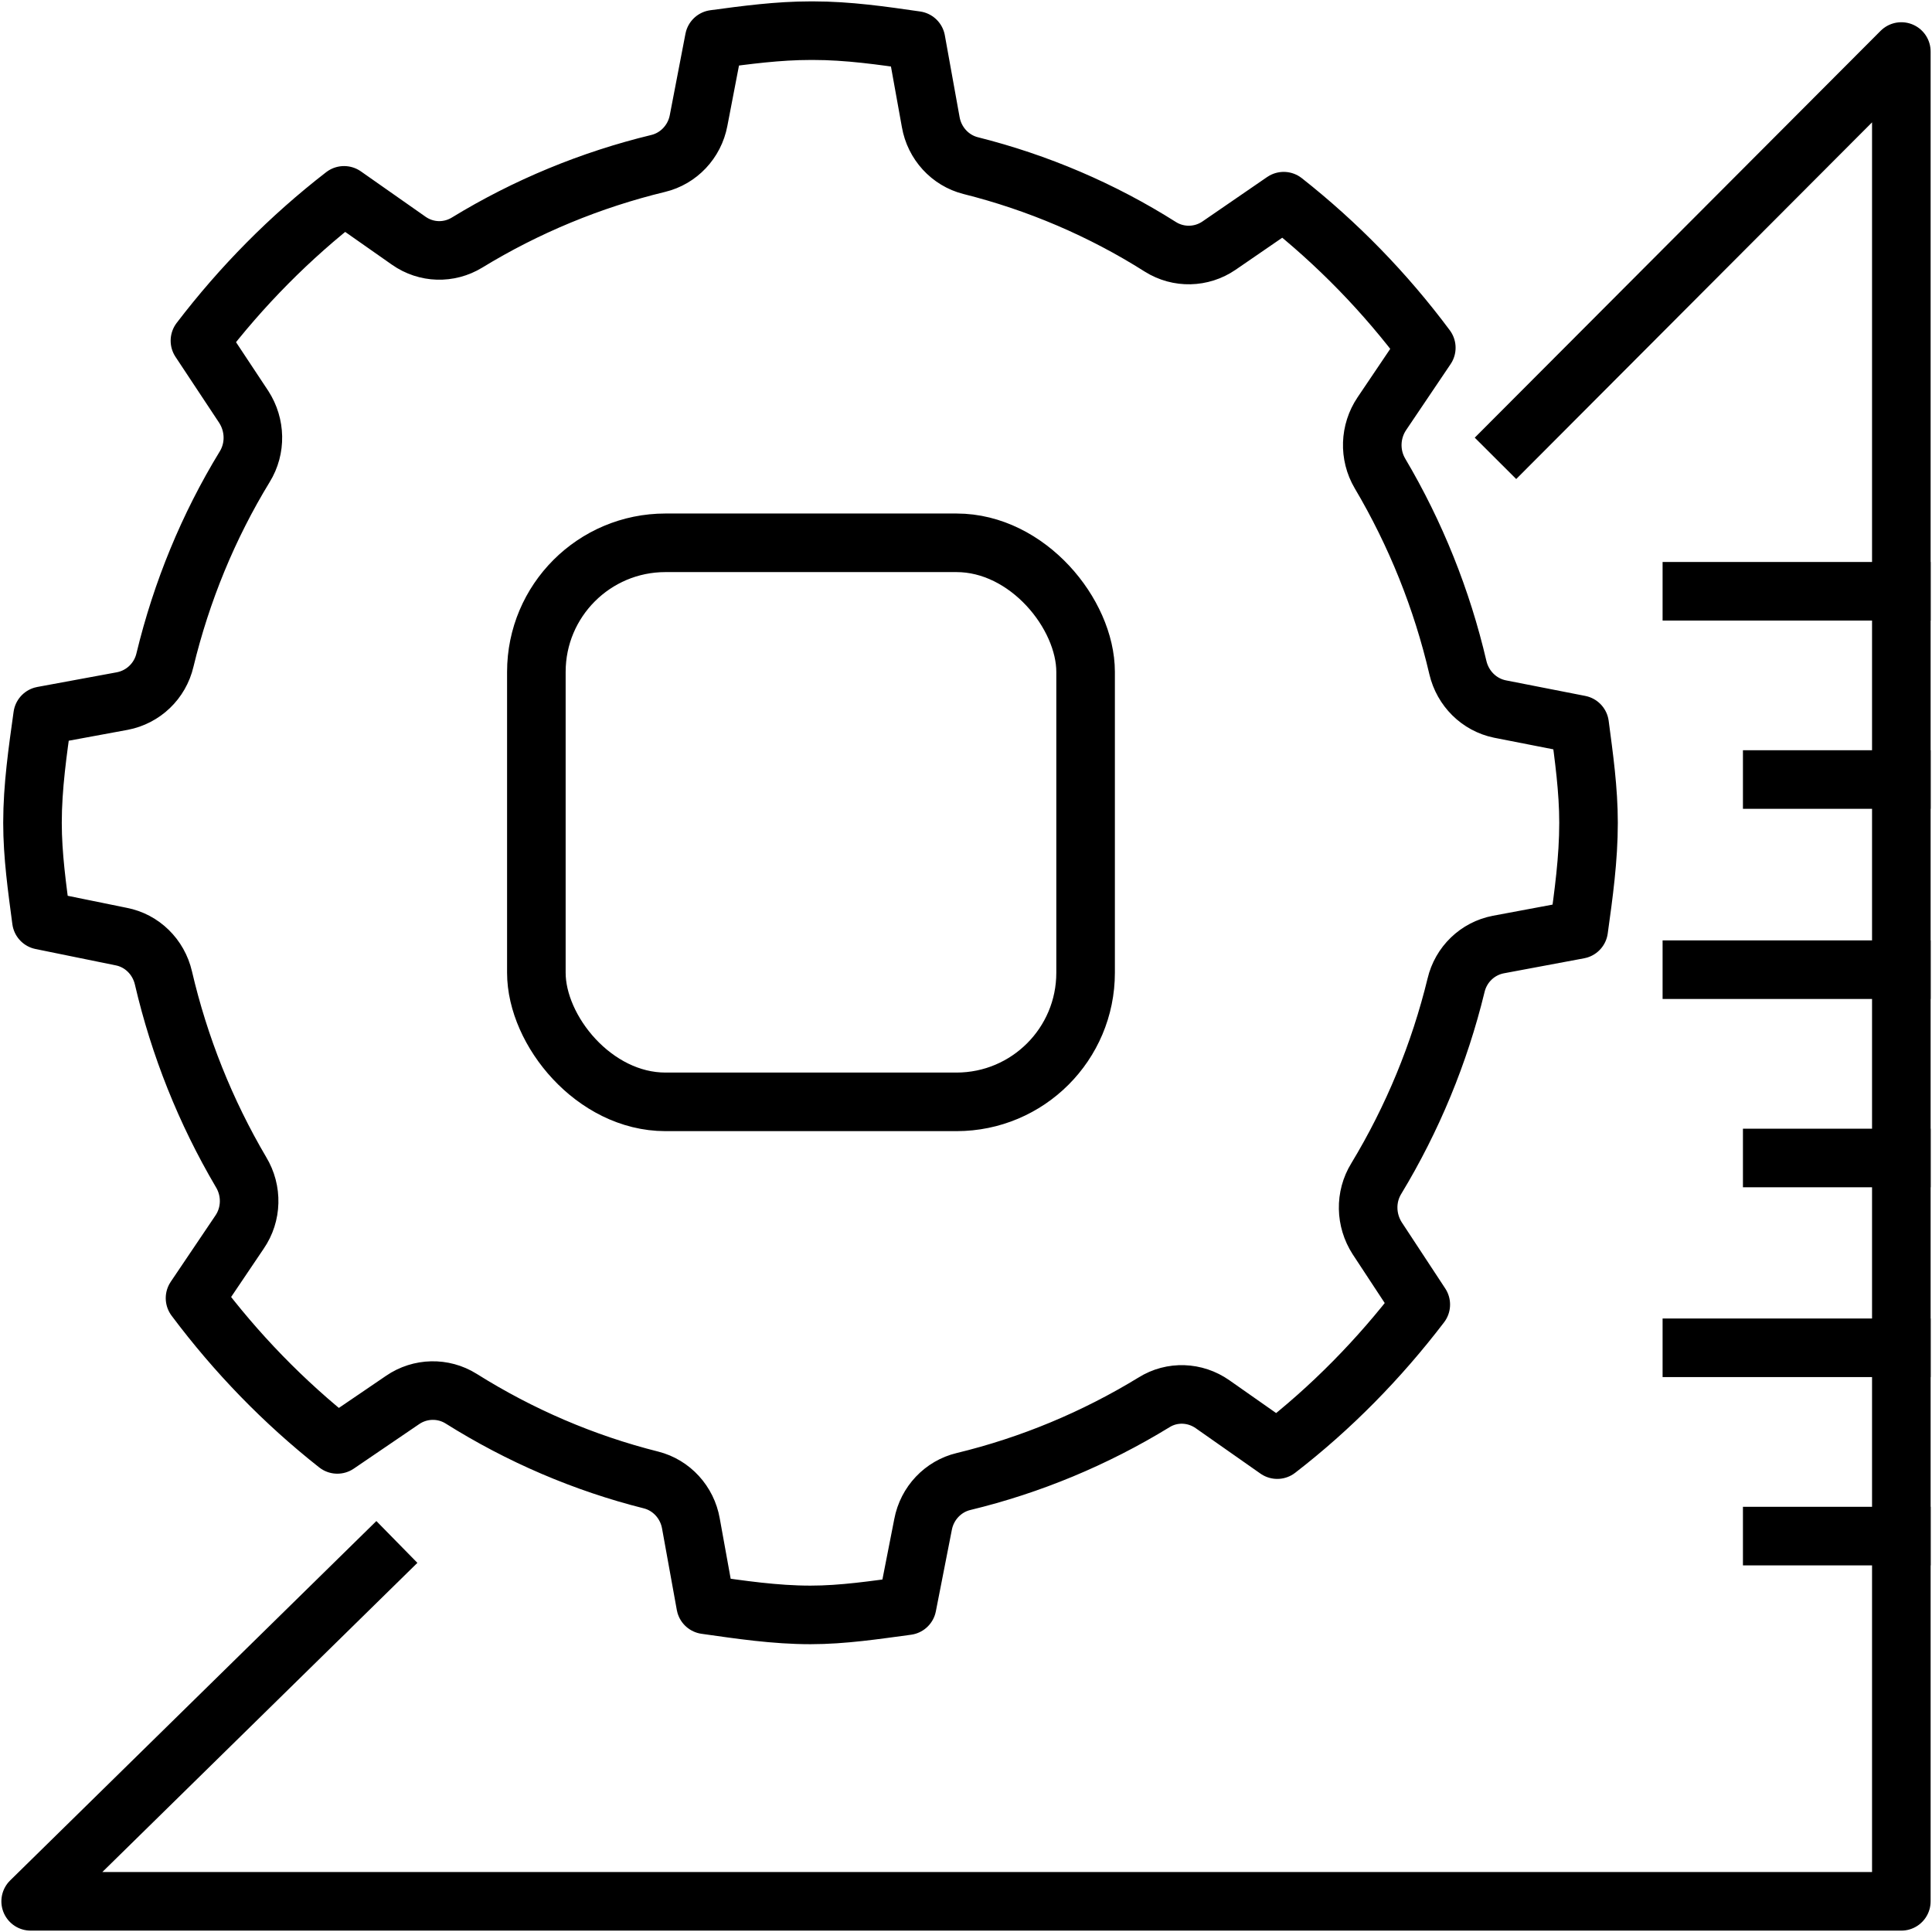
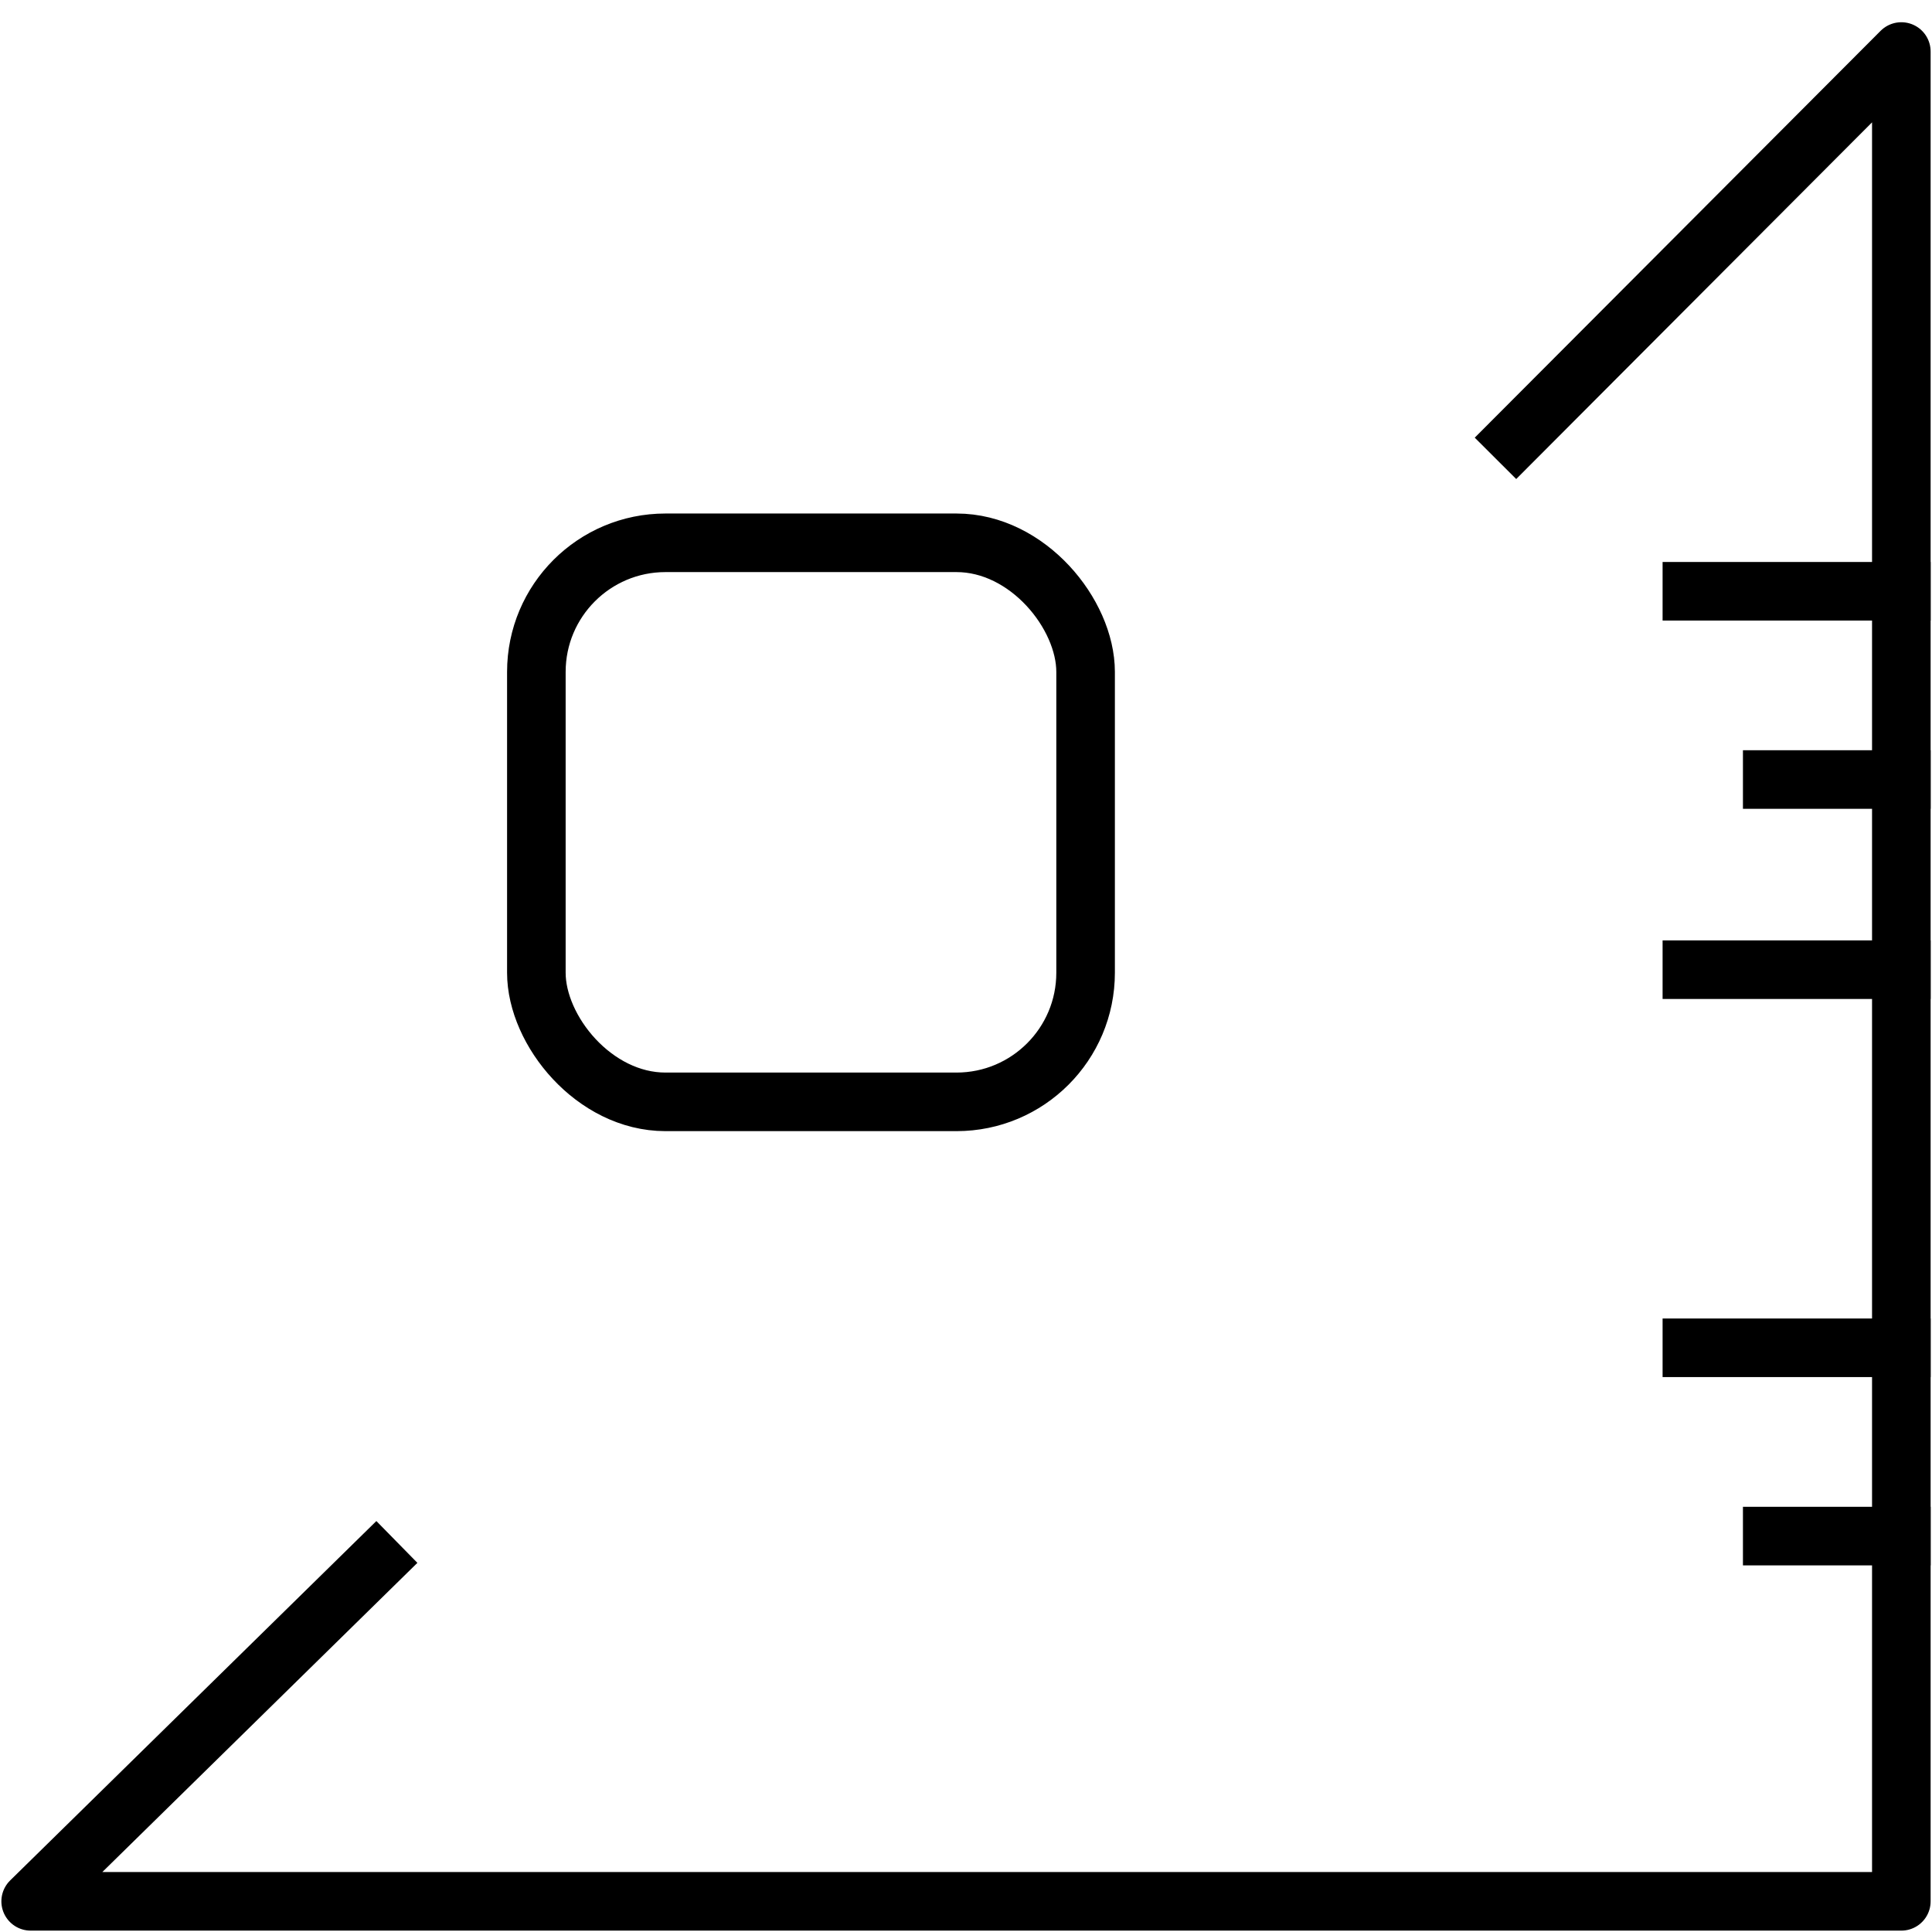
<svg xmlns="http://www.w3.org/2000/svg" id="Layer_1" data-name="Layer 1" viewBox="0 0 63 63">
  <defs>
    <style>
      .cls-1 {
        fill: none;
        stroke: #000;
        stroke-linecap: square;
        stroke-linejoin: round;
        stroke-width: 1.91px;
      }
    </style>
  </defs>
  <g>
-     <path class="cls-1" d="M26.45,1s.04,0,.06,0c1.15,0,2.25.16,3.36.32l.48,2.66c.12.69.63,1.25,1.3,1.42,2.19.55,4.28,1.44,6.19,2.65.59.37,1.34.35,1.91-.04l2.11-1.45c1.75,1.38,3.31,2.98,4.65,4.78l-1.45,2.15c-.39.58-.42,1.34-.06,1.95,1.16,1.96,2.02,4.1,2.54,6.33.16.68.69,1.21,1.37,1.35l2.6.51c.14,1.06.29,2.12.29,3.2,0,1.18-.16,2.33-.32,3.48l-2.62.49c-.68.13-1.22.65-1.38,1.33-.54,2.22-1.42,4.35-2.6,6.3-.37.6-.35,1.36.03,1.95l1.42,2.16c-1.36,1.78-2.92,3.37-4.68,4.73l-2.11-1.48c-.57-.4-1.32-.43-1.91-.06-1.93,1.18-4.02,2.05-6.21,2.58-.67.16-1.19.71-1.32,1.4l-.52,2.65c-1.04.14-2.09.3-3.15.3-1.16,0-2.29-.17-3.42-.33l-.48-2.65c-.12-.69-.63-1.25-1.3-1.42-2.19-.55-4.28-1.45-6.19-2.65-.59-.37-1.34-.35-1.91.04l-2.13,1.45c-1.75-1.38-3.3-2.98-4.64-4.77l1.45-2.15c.4-.58.42-1.35.05-1.96-1.16-1.97-2.01-4.1-2.53-6.33-.16-.69-.7-1.22-1.38-1.35l-2.6-.53c-.14-1.06-.29-2.11-.29-3.18,0-1.18.17-2.34.33-3.49l2.6-.48c.68-.13,1.23-.65,1.39-1.34.54-2.23,1.41-4.35,2.6-6.3.37-.6.35-1.36-.03-1.95l-1.43-2.16c1.36-1.78,2.93-3.37,4.7-4.74l2.11,1.48c.57.4,1.31.42,1.9.06,1.93-1.18,4.04-2.05,6.23-2.58.67-.16,1.19-.71,1.32-1.4l.51-2.65c1.04-.14,2.08-.28,3.14-.28Z" />
    <rect class="cls-1" x="17.49" y="17.7" width="17.91" height="18.23" rx="4.21" ry="4.21" />
  </g>
  <polyline class="cls-1" points="49.44 14.27 62 1.68 62 62 1 62 12.26 50.95" />
  <line class="cls-1" x1="62" y1="19.28" x2="55.17" y2="19.28" />
  <line class="cls-1" x1="62" y1="31.62" x2="55.17" y2="31.62" />
  <line class="cls-1" x1="62" y1="43.95" x2="55.17" y2="43.95" />
  <line class="cls-1" x1="62" y1="25.42" x2="57.79" y2="25.42" />
-   <line class="cls-1" x1="62" y1="37.76" x2="57.79" y2="37.76" />
  <line class="cls-1" x1="62" y1="50.09" x2="57.79" y2="50.09" />
</svg>